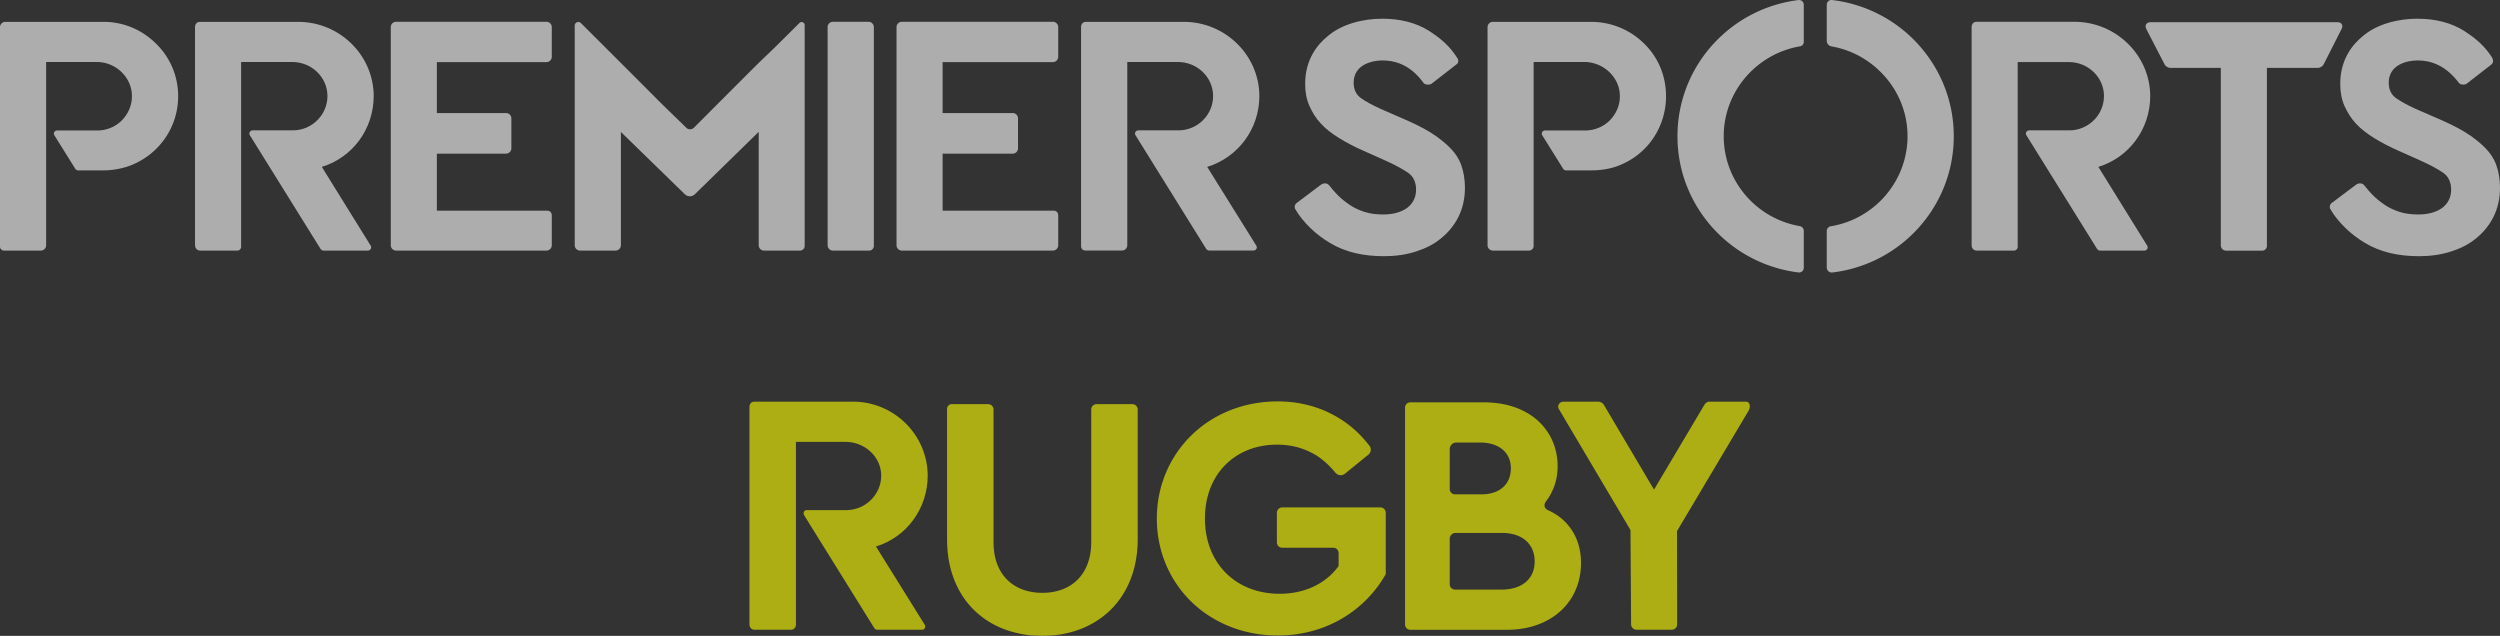
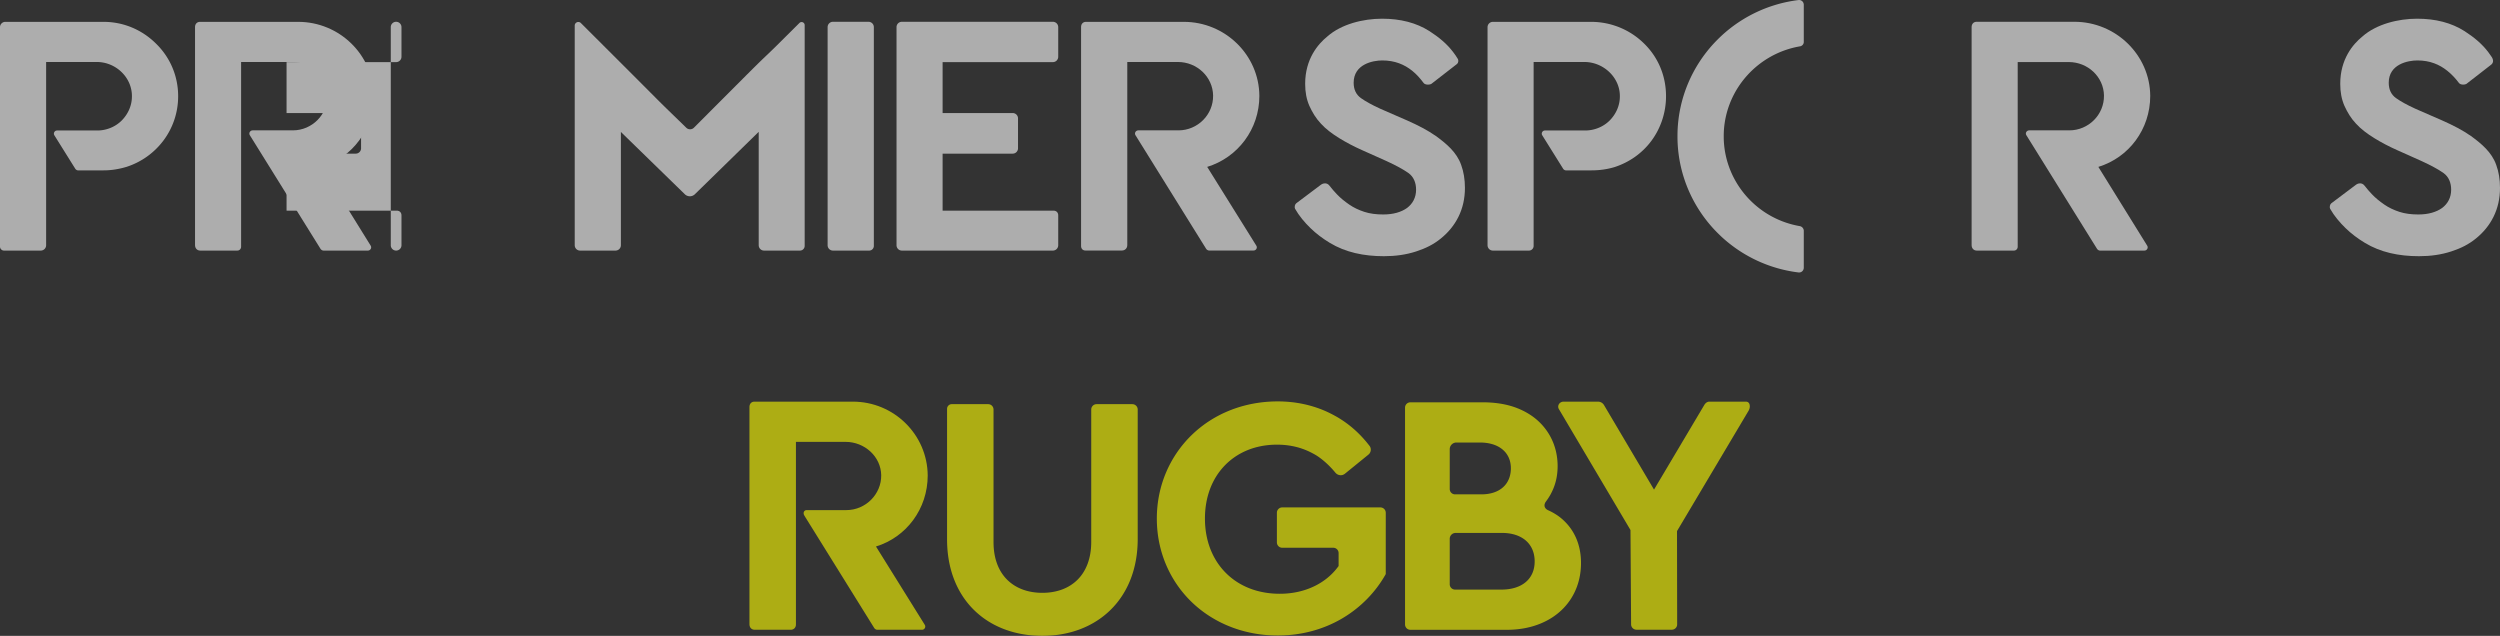
<svg xmlns="http://www.w3.org/2000/svg" version="1.1" width="934.203" height="237.602" xml:space="preserve" viewBox="0 0 934.203 237.602">
  <rect x="0" y="0" width="934.203" height="237.602" fill="#333333" stroke="none" />
  <g opacity=".6" transform="translate(0 -.001)">
-     <path d="M148.026 8.14a2 2 0 0 0-2 2v81.5a2 2 0 0 0 2 2h56.163a2 2 0 0 0 2-2V80.514c0-1.104-.695-1.8-1.8-1.8h-41.143v-21.3h25.843a2 2 0 0 0 2-2V44.242a2 2 0 0 0-2-2h-25.844V23.213h40.943a2 2 0 0 0 2-2V10.14a2 2 0 0 0-2-2Z" fill="#ffffff" />
-     <path d="m802.091 10.955 6.76 13.077c.38.736 1.36 1.333 2.188 1.333h18.84v66.3a2 2 0 0 0 2 2h13.468a1.75 1.75 0 0 0 1.75-1.75v-66.55h19.042c.828 0 1.803-.6 2.178-1.339l6.676-13.179c.716-1.412.012-2.557-1.571-2.557h-69.708c-1.657 0-2.383 1.193-1.623 2.665Z" fill="#ffffff" />
+     <path d="M148.026 8.14a2 2 0 0 0-2 2v81.5a2 2 0 0 0 2 2a2 2 0 0 0 2-2V80.514c0-1.104-.695-1.8-1.8-1.8h-41.143v-21.3h25.843a2 2 0 0 0 2-2V44.242a2 2 0 0 0-2-2h-25.844V23.213h40.943a2 2 0 0 0 2-2V10.14a2 2 0 0 0-2-2Z" fill="#ffffff" />
    <path d="m231.914 49.214 23.994 23.37a2.69 2.69 0 0 0 3.758-.005l23.848-23.315V91.64a2 2 0 0 0 2 2h13.425a1.75 1.75 0 0 0 1.75-1.75V9.39c0-1.017-1.229-1.528-1.95-.81l-8.522 8.47c-1.617 1.61-3.278 3.175-4.93 4.75-1.307 1.245-3.978 3.88-7.46 7.367l-18.522 18.555a2.03 2.03 0 0 1-2.852.021c-3.565-3.497-7.185-6.938-10.719-10.467-3.558-3.564-7.108-7.137-10.671-10.697L217.064 8.611c-.85-.848-2.3-.247-2.3.953V91.64a2 2 0 0 0 2 2h13.25a2 2 0 0 0 2-2V49.214Z" fill="#ffffff" />
    <path d="m525.757 44.985-9.91-4.32c-3.304-1.506-5.606-2.812-7.308-4.017-1.802-1.306-2.703-3.216-2.703-5.727 0-6.97 7.218-8.337 10.711-8.337 4.688 0 8.262 1.54 11.14 3.84 1.678 1.34 3.04 2.914 4.316 4.612.61.81 2.624.732 3.194.053l9.28-7.199c.5-.402.6-1.344.3-1.846-.53-.916-1.11-1.717-1.738-2.55-2.333-3.098-5.323-5.563-8.873-7.859-4.905-3.114-10.811-4.645-17.719-4.645-7.028 0-15.176 1.99-20.458 6.654-3.514 2.85-8.272 8.43-8.272 17.68 0 3.013.469 5.725 1.57 8.237 1.1 2.41 2.402 4.62 4.304 6.63 1.802 2.008 4.237 3.817 6.84 5.424 2.602 1.607 5.398 3.08 8.508 4.47l9.21 4.12c3.504 1.606 6.207 3.083 8.209 4.49 1.902 1.406 2.804 3.58 2.804 6.206 0 2.92-1.29 5.255-3.372 6.811-2.18 1.557-5.153 2.433-8.918 2.433-2.577 0-4.955-.292-7.036-.973-2.082-.68-3.964-1.557-5.649-2.725-1.685-1.167-3.283-2.42-4.658-3.892-.935-1.002-1.887-2.05-2.708-3.145-1.111-1.482-2.748-.728-3.132-.44l-9.325 7.01c-.5.402-.73 1.422-.43 2.025 1.495 2.657 3.578 5.118 5.785 7.258 2.118 2.053 4.512 3.866 7.208 5.49 5.806 3.515 12.613 4.987 20.221 4.987 4.305 0 8.309-.565 12.013-1.77 3.704-1.206 6.607-2.678 9.31-4.887 2.703-2.21 4.905-4.822 6.507-8.036 1.602-3.215 2.436-6.83 2.436-10.849 0-3.103-.462-6.01-1.416-8.587-1.66-4.722-5.532-7.947-9.457-10.796-3.065-2.132-6.58-3.97-10.784-5.83" fill="#ffffff" />
    <path d="m912.546 44.985-9.91-4.32c-3.304-1.506-5.606-2.812-7.308-4.017-1.802-1.306-2.703-3.216-2.703-5.727 0-6.97 7.218-8.337 10.712-8.337 4.687 0 8.262 1.54 11.14 3.84 1.677 1.34 3.123 2.9 4.4 4.598.61.81 2.54.746 3.11.067l8.899-6.904c.764-.592 1.059-1.596.217-2.896-.4-.618-.825-1.198-1.275-1.795-2.332-3.098-5.323-5.563-8.873-7.859-4.905-3.114-10.811-4.645-17.718-4.645-7.03 0-15.176 1.99-20.459 6.654-3.514 2.85-8.272 8.43-8.272 17.68 0 3.013.469 5.725 1.57 8.237 1.101 2.41 2.402 4.62 4.304 6.63 1.802 2.008 4.237 3.817 6.84 5.424 2.602 1.607 5.398 3.08 8.509 4.47l9.21 4.12c3.503 1.606 6.206 3.083 8.208 4.49 1.902 1.406 2.804 3.58 2.804 6.206 0 2.92-1.29 5.255-3.371 6.811-2.18 1.557-5.153 2.433-8.92 2.433-2.576 0-4.954-.292-7.035-.973-2.081-.68-3.964-1.557-5.649-2.725-1.684-1.167-3.283-2.42-4.657-3.892-.936-1.002-1.888-2.05-2.709-3.145-1.11-1.482-2.748-.728-3.132-.44l-9.324 7.01c-.5.402-.731 1.422-.43 2.025 1.494 2.657 3.577 5.118 5.785 7.258 2.117 2.053 4.512 3.866 7.207 5.49 5.807 3.515 12.613 4.987 20.221 4.987 4.305 0 8.31-.565 12.013-1.77 3.704-1.206 6.608-2.678 9.31-4.887 2.703-2.21 4.906-4.822 6.508-8.036 1.601-3.215 2.435-6.83 2.435-10.849 0-3.103-.461-6.01-1.416-8.587-1.659-4.722-5.531-7.947-9.456-10.796-3.065-2.132-6.582-3.97-10.785-5.83" fill="#ffffff" />
    <path d="M38.641 8.165H2a2 2 0 0 0-2 2V92.14a1.5 1.5 0 0 0 1.5 1.5h13.739a2 2 0 0 0 2-2V23.165h18.943c7.108 0 13.214 5.8 13.114 12.9 0 3.5-1.546 6.7-3.848 9-2.303 2.3-5.606 3.7-9.11 3.7H21.322c-.9 0-1.501 1-1 1.8l7.808 12.5c.2.3.6.6 1 .6h9.611c3.003 0 5.806-.5 8.51-1.3 11.211-3.6 19.32-14 19.32-26.4 0-7.7-3.104-14.6-8.21-19.6-5.105-5.1-12.012-8.2-19.72-8.2" fill="#ffffff" />
    <path d="M139.649 35.814c-.1-15.3-12.814-27.65-28.23-27.65H74.745c-1.136 0-1.865.81-1.865 1.946v81.473c0 1.185.761 2.056 1.948 2.056h13.861c.82 0 1.407-.61 1.407-1.43V23.165h19.12c7.107 0 13.047 5.55 13.147 12.55.1 7.1-5.74 13-12.947 13H94.4c-.901 0-1.552 1-1.051 1.8l26.438 42.5c.2.3.651.624 1.052.624h16.658c.9 0 1.527-1.025 1.026-1.825l-18.263-29.45c11.412-3.5 19.388-14.05 19.388-26.55" fill="#ffffff" />
    <path d="M470.599 35.814c-.1-15.3-12.814-27.65-28.23-27.65h-36.565c-1.112 0-1.825.793-1.825 1.904v81.87c0 .978.628 1.677 1.607 1.677h13.629c1.185 0 2.032-.846 2.032-2.03v-68.42h18.92c7.107 0 13.047 5.55 13.147 12.55.1 7.1-5.74 13-12.947 13h-15.016c-.901 0-1.552 1-1.051 1.8l26.438 42.5c.2.3.651.6 1.052.6h16.658c.9 0 1.527-1 1.026-1.8l-18.37-29.45c11.412-3.5 19.495-14.05 19.495-26.55" fill="#ffffff" />
    <path d="M337.014 8.14a2 2 0 0 0-2 2v81.5a2 2 0 0 0 2 2h56.425a2 2 0 0 0 2-2V80.514c0-1.104-.696-1.8-1.8-1.8h-41.406v-21.3h26.181a2 2 0 0 0 2-2V44.242a2 2 0 0 0-2-2h-26.181V23.213h41.206a2 2 0 0 0 2-2V10.14a2 2 0 0 0-2-2Z" fill="#ffffff" />
    <path d="M311.264 8.14h13.275a2 2 0 0 1 2 2v81.75a1.75 1.75 0 0 1-1.75 1.75h-13.525a2 2 0 0 1-2-2v-81.5a2 2 0 0 1 2-2Z" fill="#ffffff" />
    <path d="M594.53 8.165h-36.663a2 2 0 0 0-2 2V91.64a2 2 0 0 0 2 2h13.468a1.75 1.75 0 0 0 1.75-1.75V23.165h18.986c7.108 0 13.342 5.8 13.242 12.9 0 3.5-1.546 6.7-3.848 9-2.303 2.3-5.634 3.7-9.138 3.7h-15.016c-.9 0-1.501 1-1 1.8l7.808 12.5c.2.3.6.6 1 .6h9.611c3.003 0 5.806-.4 8.51-1.2 5.605-1.8 10.435-5.224 13.864-9.85 3.428-4.624 5.456-10.45 5.456-16.65 0-7.7-3.004-14.6-8.109-19.6-5.105-5.1-12.213-8.2-19.921-8.2" fill="#ffffff" />
    <path d="M803.5 35.814c-.1-15.3-12.914-27.675-28.33-27.675h-36.55c-1.135 0-1.865.836-1.865 1.97v81.474c0 1.185.762 2.056 1.948 2.056h13.862c.821 0 1.408-.61 1.408-1.43V23.19h19.095c7.107 0 13.047 5.525 13.147 12.525.1 7.1-5.74 13-12.947 13h-15.016c-.9 0-1.552 1-1.051 1.8l26.439 42.5c.2.3.65.625 1.05.625h16.66c.9 0 1.526-1.025 1.026-1.825l-18.264-29.45c11.412-3.5 19.388-14.05 19.388-26.55" fill="#ffffff" />
    <path d="M672.049.023a51.617 51.617 0 0 0-28.644 13.235 62.356 62.356 0 0 0-2.836 2.82c-8.098 8.692-13.204 20.176-13.692 32.836a62.626 62.626 0 0 0 0 4c.488 12.66 5.594 24.145 13.692 32.838a62.36 62.36 0 0 0 2.836 2.82 51.617 51.617 0 0 0 28.645 13.235c1.096.135 1.989-.69 1.989-1.794V86.227c0-.829-.667-1.583-1.483-1.725-15.692-2.717-27.446-15.848-28.382-31.59a40.66 40.66 0 0 1 0-3.997c.47-7.89 3.658-15.119 8.697-20.708 5.04-5.589 11.932-9.568 19.808-10.903.749-.127 1.36-.82 1.36-1.579V1.817c0-1.105-.893-1.928-1.99-1.793Z" fill="#ffffff" />
-     <path d="M682.628 1.817v13.51c0 .965.779 1.84 1.731 2.003 8.179 1.41 15.291 5.722 20.36 11.684 5.067 5.963 8.092 13.576 8.094 21.9-.021 16.718-12.23 30.927-28.7 33.644-.818.135-1.485.884-1.485 1.713v13.637c0 1.173.949 2.054 2.114 1.914a51.579 51.579 0 0 0 30.226-14.633c9.342-9.283 15.12-22.11 15.12-36.275 0-14.166-5.778-26.966-15.12-36.25a51.585 51.585 0 0 0-30.35-14.65c-1.097-.13-1.99.698-1.99 1.802Z" fill="#ffffff" />
    <path d="M346.666 177.681c-.1-15.257-12.616-27.595-27.986-27.595h-36.765c-1.132 0-1.86.832-1.86 1.964v81.235c0 1.182.76 2.05 1.943 2.05h13.516c1.114 0 1.91-.828 1.91-1.94v-68.274h18.561c7.086 0 13.208 5.478 13.308 12.458.1 7.08-5.823 13.041-13.009 13.041h-14.871c-.898 0-1.512.977-.819 2.084l26.111 42.007c.198.297.649.624 1.048.624h16.808c.899 0 1.523-1.022 1.024-1.82l-18.25-29.296c11.378-3.49 19.331-14.077 19.331-26.54" fill="#ffff00" />
    <path d="M423.14 151.029h-13.363a2 2 0 0 0-2 2v49.438c0 12.53-7.743 19.063-18.28 19.063-10.41 0-18.235-6.434-18.235-18.963v-49.538a2 2 0 0 0-2-2h-13.61a1.75 1.75 0 0 0-1.75 1.75v48.758c0 22.46 15.101 36.066 35.596 36.066 20.367 0 35.642-13.705 35.642-36.165v-48.407a2 2 0 0 0-2-2Z" fill="#ffff00" />
    <path d="M652.346 150.086h-13.56c-.855 0-1.508.544-1.943 1.277l-18.769 31.596-18.688-31.59a2.612 2.612 0 0 0-2.249-1.283h-12.848c-1.507 0-2.519 1.508-1.749 2.808l26.743 45.168.23 35.25c.008 1.105.907 2 2.014 2h13.2a1.997 1.997 0 0 0 1.997-2l-.059-34.853 26.728-44.953c.26-.437.47-1.039.473-1.615.004-.936-.345-1.806-1.52-1.805Z" fill="#ffff00" />
    <path d="M577.737 187.343a21.578 21.578 0 0 0 2.906-5.234c.919-2.379 1.409-5.018 1.409-7.925 0-7.014-2.86-13.015-7.65-17.223-2.595-2.28-6.075-4.177-9.95-5.29-3.278-.94-6.851-1.335-10.442-1.335h-26.972a2 2 0 0 0-2 2v81.01a2 2 0 0 0 2 2h36.079c8.93 0 16.323-3.038 21.215-8.164 4.114-4.31 6.459-10.1 6.459-16.804 0-6.97-2.59-12.582-7.171-16.52-1.489-1.28-3.192-2.32-5.083-3.177-1.508-.685-1.8-2.018-.8-3.338Zm-24.723-21.982c7.143 0 11.571 3.745 11.571 9.625 0 5.751-3.927 9.75-11.07 9.75h-9.779a2 2 0 0 1-2-2v-14.875a2.5 2.5 0 0 1 2.5-2.5Zm8.037 54.962h-17.315a2 2 0 0 1-2-2v-16.977a2.2 2.2 0 0 1 2.2-2.2h17.315c7.548 0 12.226 4.102 12.226 10.64 0 6.664-4.878 10.537-12.426 10.537Z" fill="#ffff00" />
    <path d="M477.457 150.001c-12.69 0-23.972 4.66-32.08 12.503-8.108 7.845-13.09 18.876-13.09 31.26 0 12.385 4.917 23.377 13.04 31.222 8.124 7.845 19.504 12.493 32.13 12.493 8.992 0 17.236-2.33 24.157-6.422 6.92-4.09 12.519-9.892 16.217-16.53V191.61a2 2 0 0 0-2-2h-36.679a2 2 0 0 0-2 2v11.075a2 2 0 0 0 2 2h19.061a2 2 0 0 1 2 2v4.826c-2.295 3.192-5.338 5.735-9.034 7.53-3.697 1.794-8.047 2.84-12.957 2.84-8.48 0-15.47-2.994-20.34-7.98-4.869-4.986-7.617-11.965-7.617-20.136 0-8.044 2.653-14.87 7.347-19.76 4.693-4.89 11.428-7.846 19.59-7.846 4.384 0 8.244.873 11.665 2.422 1.006.455 2.577 1.278 3.493 1.894 2.352 1.584 4.625 3.706 6.638 6.135.905 1.093 2.464 1.308 3.566.413l8.801-7.148c.965-.783 1.174-2.248.418-3.234-3.358-4.376-7.3-7.985-12.118-10.803a50.469 50.469 0 0 0-3.544-1.852c-5.591-2.589-11.875-3.986-18.664-3.986Z" fill="#ffff00" />
  </g>
</svg>